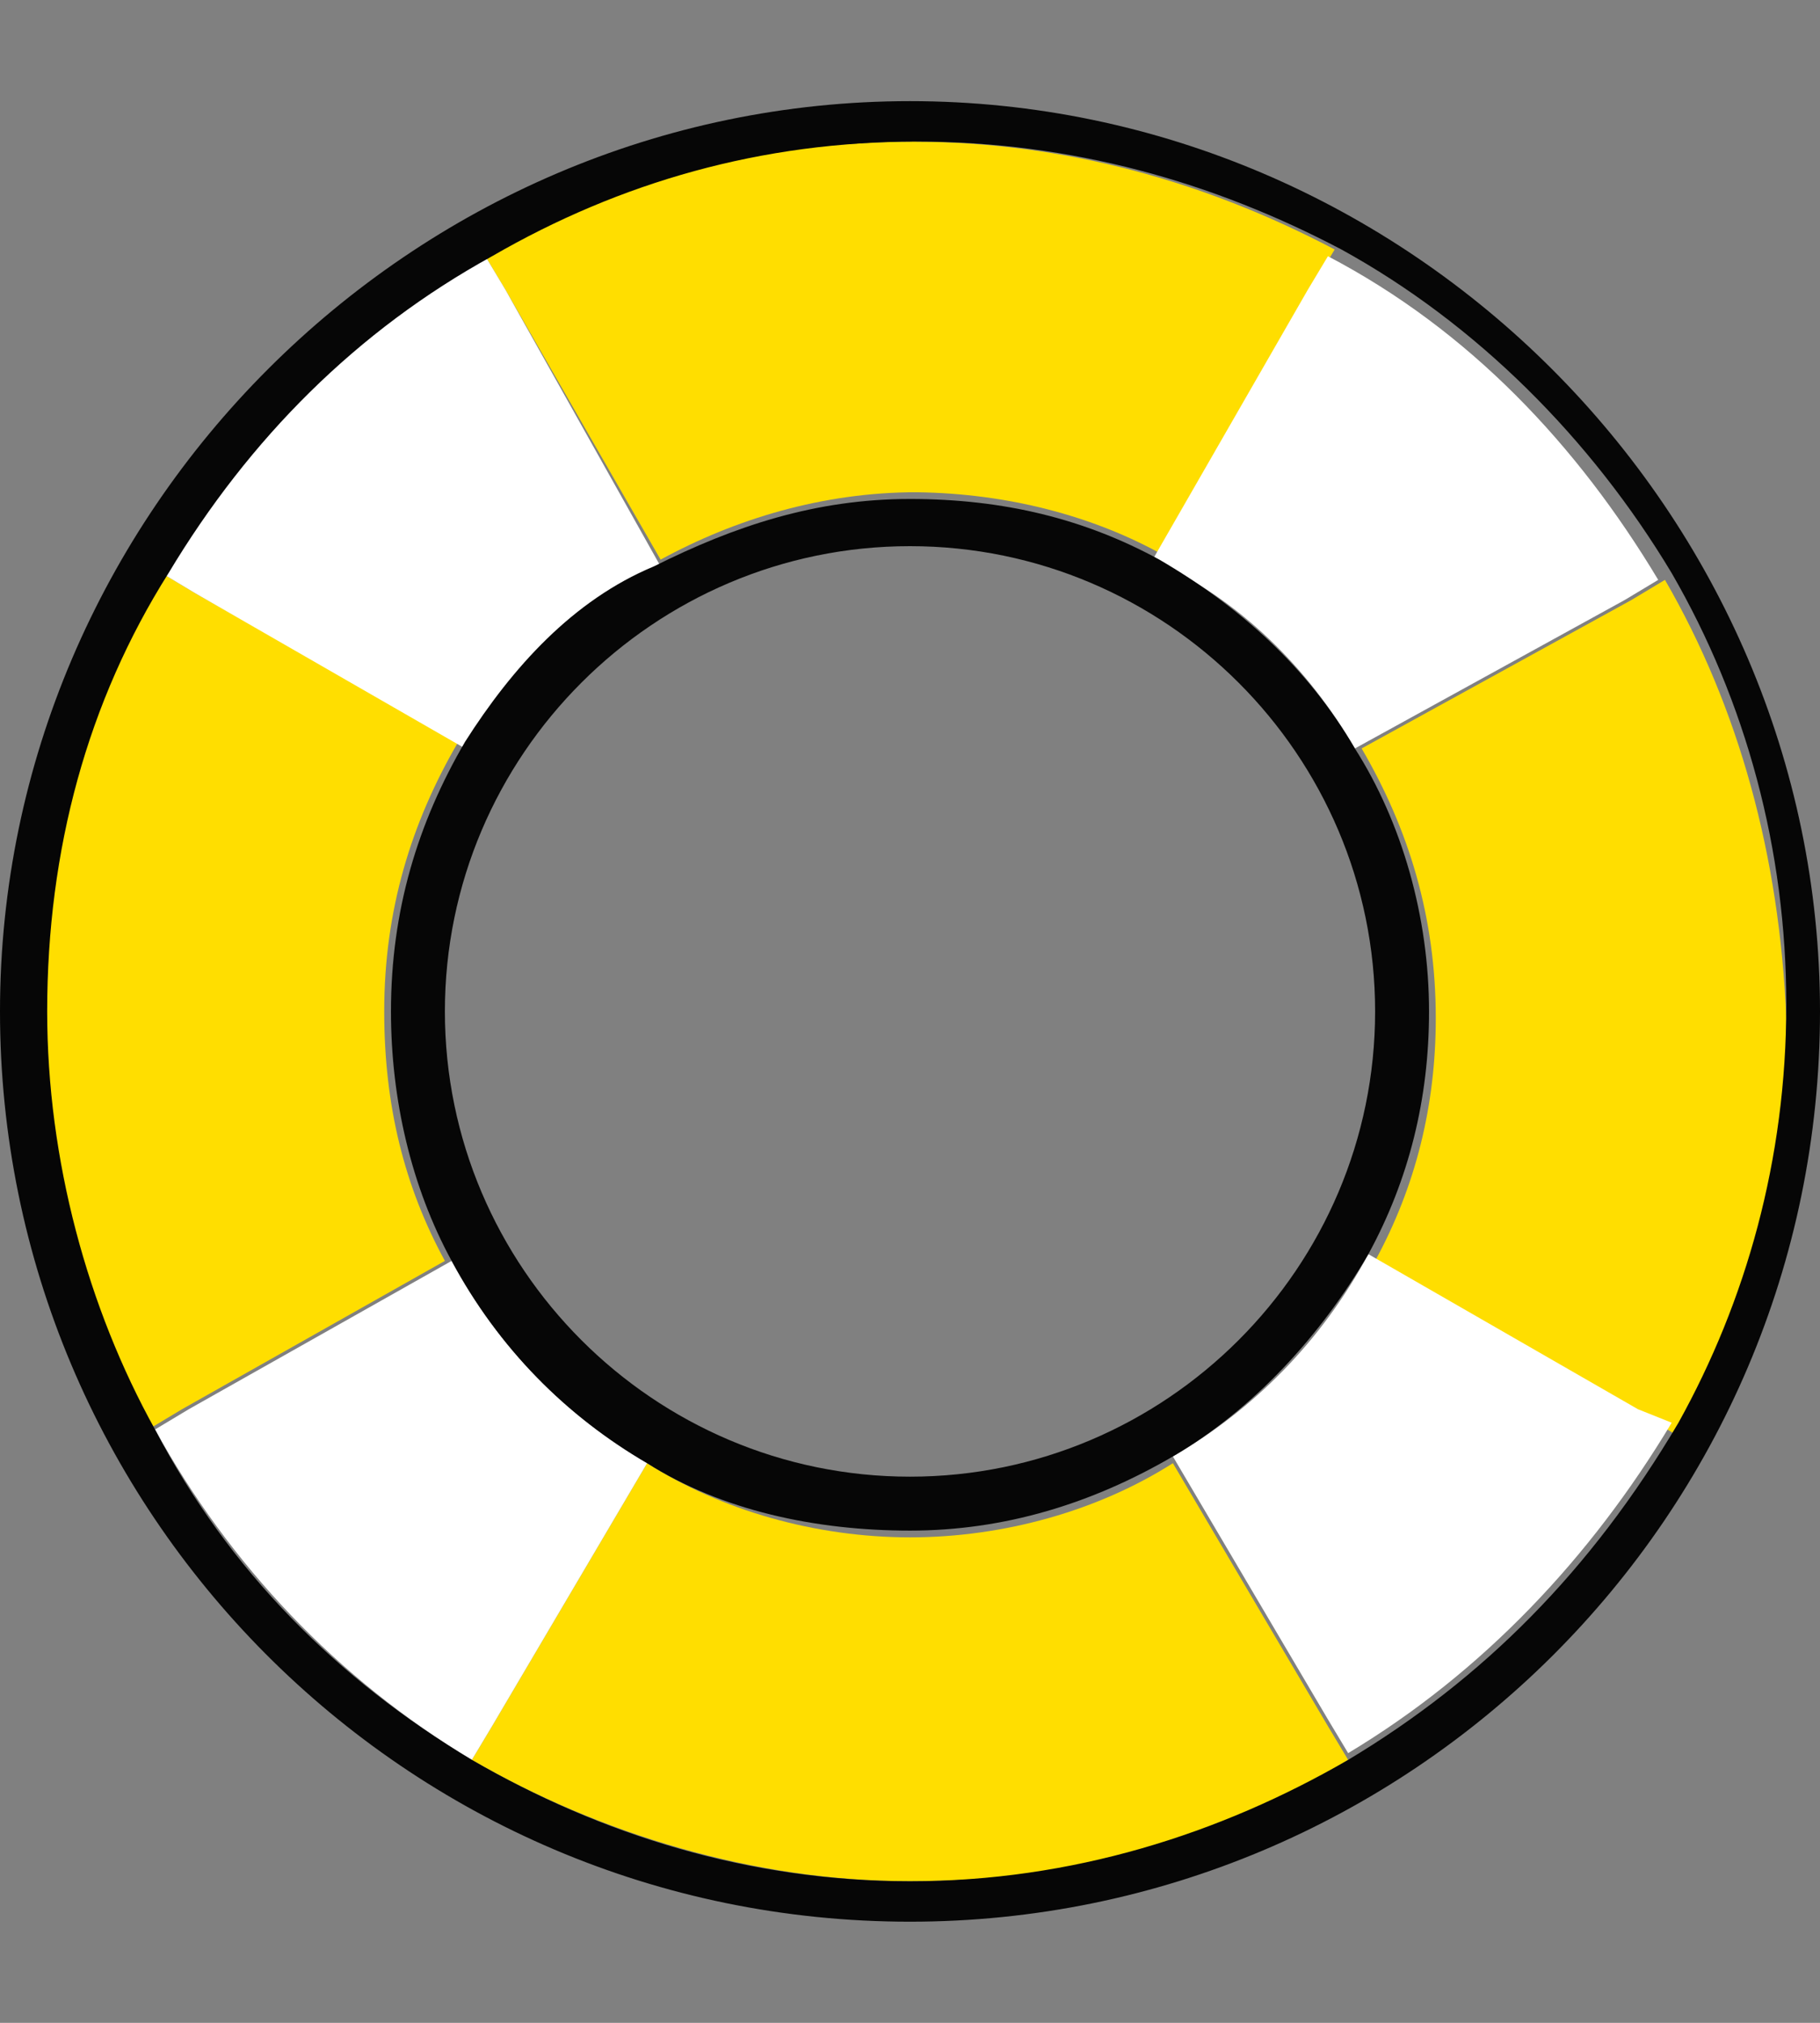
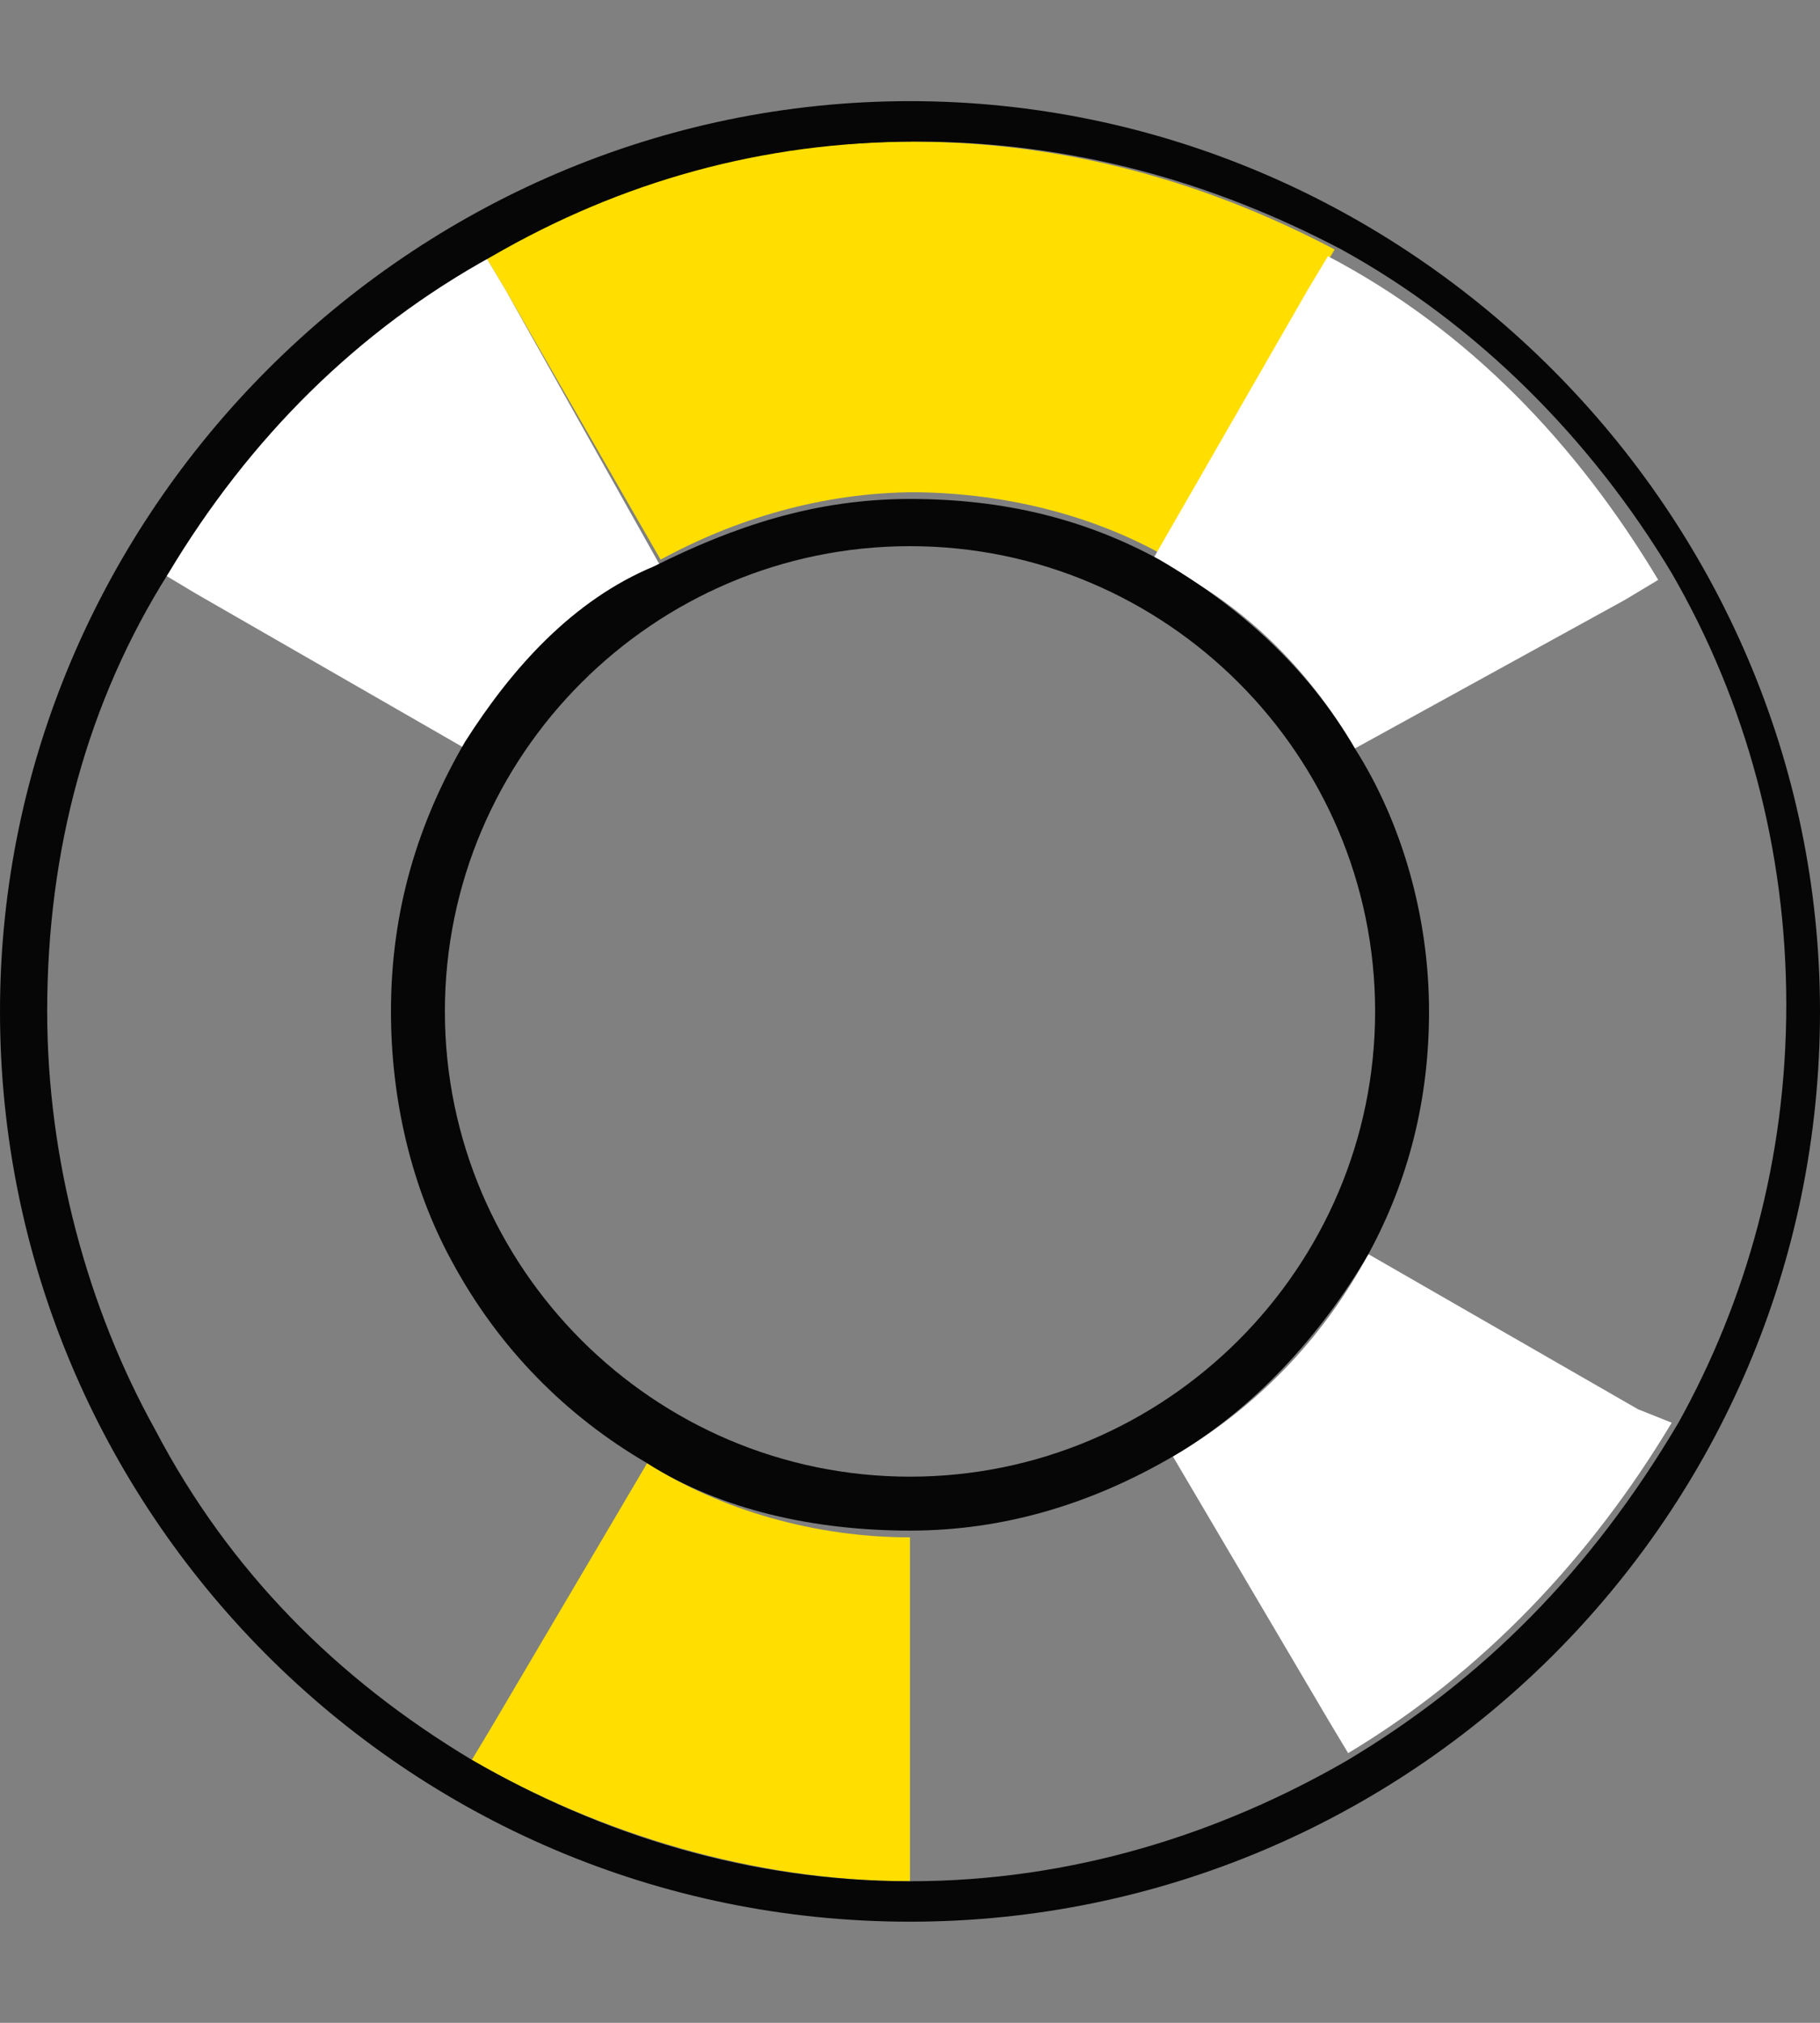
<svg xmlns="http://www.w3.org/2000/svg" version="1.1" id="Layer_1" x="0px" y="0px" viewBox="0 0 27 30" style="enable-background:new 0 0 27 30;" xml:space="preserve">
  <rect x="0" y="0" width="27" height="30" fill="#808080" stroke="none" />
  <style type="text/css"> .st0{fill:#FFDE00;} .st1{fill:#FFFFFF;} .st2{fill:#060606;} </style>
  <g>
    <g>
      <g>
-         <path class="st0" d="M24.7,8.6l-0.5,0.3l-4,2.2c0.7,1.2,1.1,2.5,1.1,4c0,1.3-0.3,2.5-0.9,3.6l4,2.3l0.5,0.3c1-1.8,1.6-4,1.6-6.2 C26.4,12.7,25.8,10.5,24.7,8.6z" />
        <path class="st0" d="M13.5,2.7v4.6c1.3,0,2.6,0.3,3.7,0.9l2.3-4l0.3-0.5c-1.9-1-4-1.6-6.3-1.6V2.7z" />
      </g>
-       <path class="st0" d="M19.7,25.6l-2.3-3.9c-1.1,0.7-2.5,1.1-3.9,1.1v4.5v0.6c2.4,0,4.6-0.6,6.5-1.8L19.7,25.6z" />
      <g>
-         <path class="st0" d="M2.9,8.8L2.4,8.5c-1.1,1.9-1.8,4.1-1.8,6.5c0,2.3,0.6,4.4,1.6,6.2l0.5-0.3l3.9-2.2c-0.6-1.1-0.9-2.3-0.9-3.7 c0-1.5,0.4-2.8,1.1-4L2.9,8.8z" />
        <path class="st0" d="M7.2,3.8l0.3,0.5l2.3,4c1.1-0.6,2.4-1,3.8-1c0,0,0,0,0,0V2.7V2.1C11.2,2.1,9,2.7,7.2,3.8z" />
        <path class="st0" d="M9.6,21.7l-2.3,3.9L7,26.1c1.9,1.1,4.2,1.8,6.5,1.8v-0.6v-4.5c0,0,0,0,0,0C12.1,22.8,10.7,22.4,9.6,21.7z" />
      </g>
      <path class="st1" d="M7.5,4.3L7.2,3.8c-2,1.1-3.6,2.7-4.8,4.7l0.5,0.3l4,2.3c0.7-1.1,1.7-2.1,2.9-2.7L7.5,4.3z" />
-       <path class="st1" d="M6.7,18.7l-3.9,2.2l-0.5,0.3c1.1,2,2.7,3.7,4.7,4.9l0.3-0.5l2.3-3.9C8.4,21,7.4,20,6.7,18.7z" />
      <g>
        <path class="st1" d="M20.1,11.1l4-2.2l0.5-0.3c-1.2-2-2.8-3.7-4.9-4.8l-0.3,0.5l-2.3,4C18.4,8.9,19.4,9.9,20.1,11.1z" />
        <path class="st1" d="M24.3,20.9l-4-2.3c-0.7,1.3-1.7,2.3-2.9,3l2.3,3.9l0.3,0.5c2-1.2,3.6-2.9,4.8-4.9L24.3,20.9z" />
      </g>
      <path class="st2" d="M13.5,1.5C6.1,1.5,0,7.6,0,15c0,7.4,6,13.5,13.5,13.5c7.4,0,13.5-6,13.5-13.5C27,7.6,20.9,1.5,13.5,1.5z M20,26.1c-1.9,1.1-4.1,1.8-6.5,1.8c-2.4,0-4.6-0.7-6.5-1.8c-2-1.2-3.6-2.8-4.7-4.9c-1-1.8-1.6-4-1.6-6.2c0-2.4,0.6-4.6,1.8-6.5 c1.2-2,2.8-3.6,4.8-4.7c1.9-1.1,4-1.7,6.3-1.7c2.3,0,4.4,0.6,6.3,1.6c2,1.1,3.7,2.8,4.9,4.8c1.1,1.9,1.7,4.1,1.7,6.4 c0,2.3-0.6,4.4-1.6,6.2C23.6,23.3,22,24.9,20,26.1z" />
      <path class="st2" d="M20.1,11.1c-0.7-1.2-1.7-2.1-2.9-2.8c-1.1-0.6-2.3-0.9-3.7-0.9c0,0,0,0,0,0c-1.4,0-2.6,0.4-3.8,1 C8.5,8.9,7.6,9.9,6.9,11c-0.7,1.2-1.1,2.5-1.1,4c0,1.3,0.3,2.6,0.9,3.7c0.7,1.3,1.7,2.3,2.9,3c1.1,0.7,2.5,1,3.9,1c0,0,0,0,0,0 c1.4,0,2.7-0.4,3.9-1.1c1.2-0.7,2.2-1.8,2.9-3c0.6-1.1,0.9-2.3,0.9-3.6C21.2,13.6,20.8,12.2,20.1,11.1z M13.5,21.9 C13.5,21.9,13.5,21.9,13.5,21.9c-3.8,0-6.9-3.1-6.9-6.9c0-3.8,3.1-6.9,6.9-6.9c0,0,0,0,0,0c3.8,0,6.9,3.1,6.9,6.9 C20.4,18.8,17.3,21.9,13.5,21.9z" />
    </g>
  </g>
</svg>